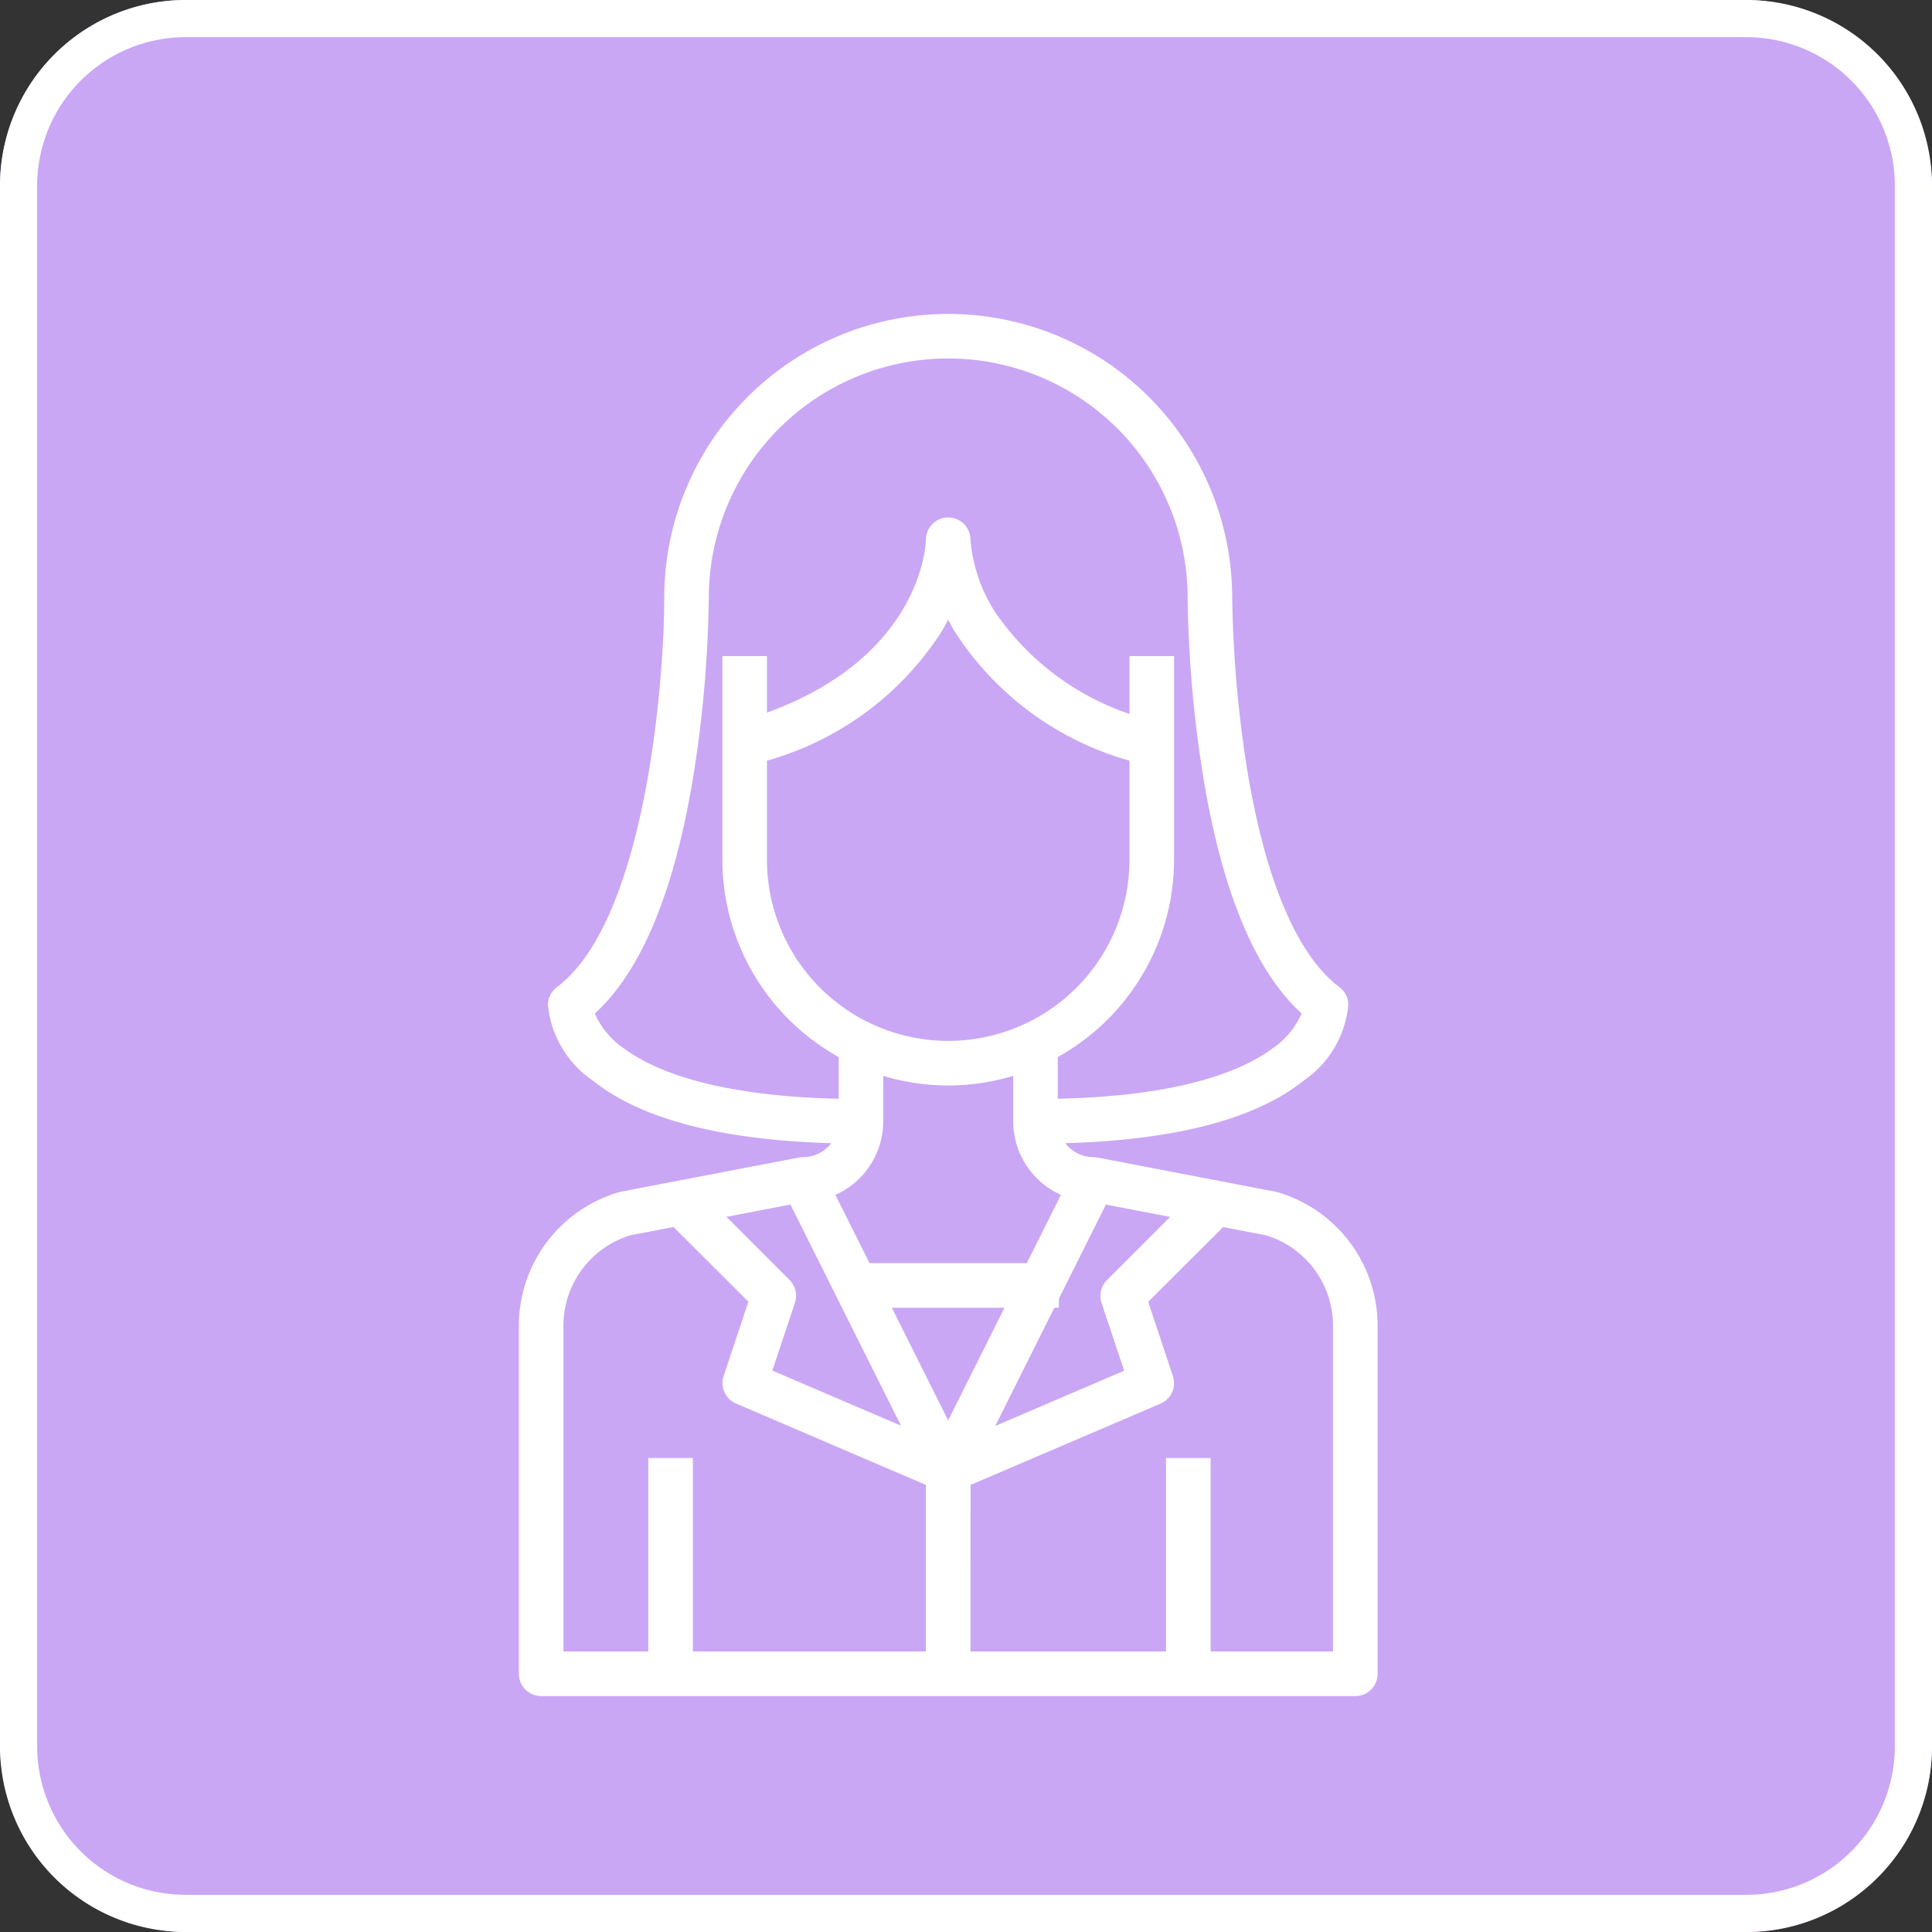
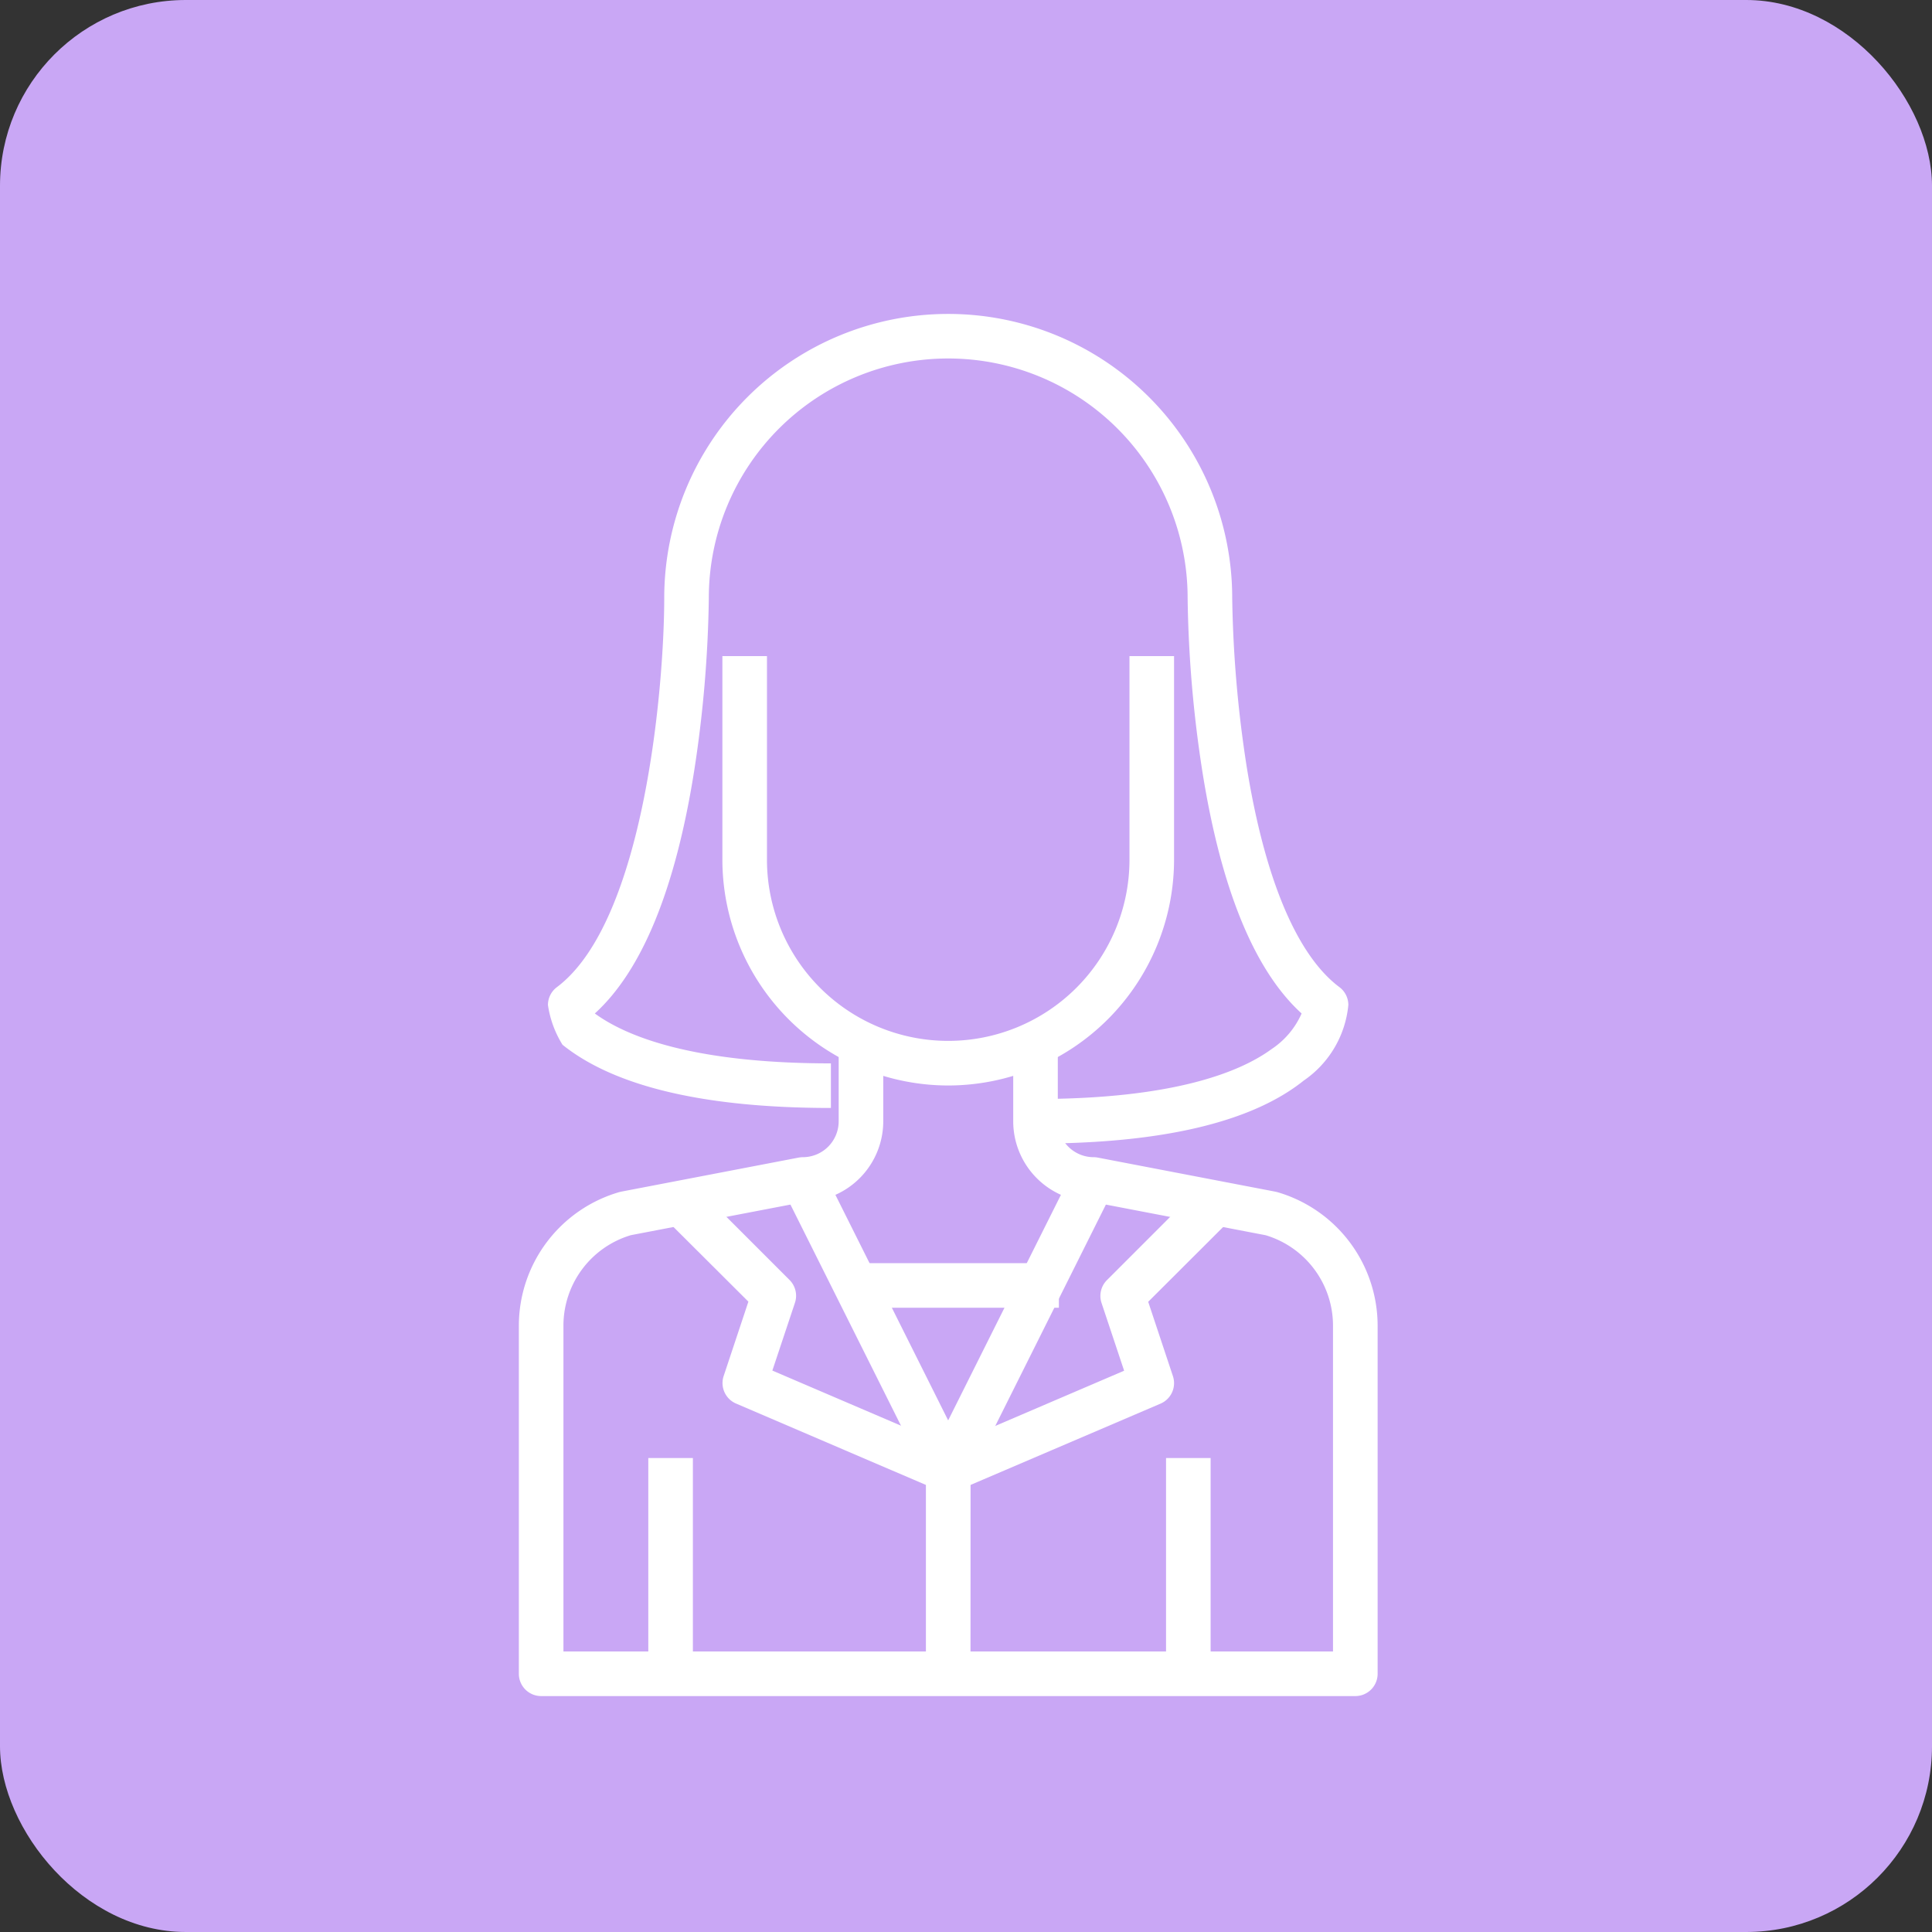
<svg xmlns="http://www.w3.org/2000/svg" width="52" height="52" viewBox="0 0 52 52">
  <rect x="0" y="0" width="52" height="52" fill="#333333" stroke="none" />
  <g id="グループ_3730" data-name="グループ 3730" transform="translate(-514 -2306)">
    <g id="グループ_3724" data-name="グループ 3724" transform="translate(60 655)">
      <rect id="長方形_2583" data-name="長方形 2583" width="52" height="52" rx="5" transform="translate(454 1651)" fill="#c9a7f5" />
-       <path id="長方形_2583_-_アウトライン" data-name="長方形 2583 - アウトライン" d="M5,1A4,4,0,0,0,1,5V47a4,4,0,0,0,4,4H47a4,4,0,0,0,4-4V5a4,4,0,0,0-4-4H5M5,0H47a5,5,0,0,1,5,5V47a5,5,0,0,1-5,5H5a5,5,0,0,1-5-5V5A5,5,0,0,1,5,0Z" transform="translate(454 1651)" fill="#fff" />
    </g>
    <g id="アートワーク_173" data-name="アートワーク 173" transform="translate(539.592 2332.525)">
      <g id="グループ_3729" data-name="グループ 3729" transform="translate(-1 -1)">
        <g id="グループ_3728" data-name="グループ 3728" transform="translate(-10.027 -16.475)">
          <g id="グループ_3727" data-name="グループ 3727">
            <path id="パス_188535" data-name="パス 188535" d="M13.478,23.557A6.085,6.085,0,0,1,7.4,17.478V12H8.6v5.478a4.878,4.878,0,0,0,9.757,0V12h1.2v5.478A6.085,6.085,0,0,1,13.478,23.557Z" transform="translate(-2.522 -3.391)" fill="#fff" />
            <g id="グループ_3725" data-name="グループ 3725" transform="translate(0 18.783)">
              <path id="パス_188536" data-name="パス 188536" d="M22.913,42.817H1a.6.6,0,0,1-.6-.6V32.839a3.747,3.747,0,0,1,2.705-3.587l.052-.012,4.773-.916a.6.6,0,0,1,.113-.011.966.966,0,0,0,.965-.965V25h1.2v2.348a2.168,2.168,0,0,1-2.1,2.164l-4.694.9A2.542,2.542,0,0,0,1.6,32.839v8.778H22.313V32.839A2.542,2.542,0,0,0,20.5,30.413l-4.694-.9a2.168,2.168,0,0,1-2.1-2.164V25h1.2v2.348a.966.966,0,0,0,.965.965.6.6,0,0,1,.113.011l4.773.916.052.012a3.747,3.747,0,0,1,2.705,3.587v9.378A.6.6,0,0,1,22.913,42.817Z" transform="translate(-1 -25)" fill="#fff" />
            </g>
-             <path id="パス_188537" data-name="パス 188537" d="M14.522,22.73v-1.2c3.731,0,5.515-.73,6.354-1.343a2.228,2.228,0,0,0,.809-.959c-1.266-1.153-2.163-3.334-2.668-6.493a32.968,32.968,0,0,1-.4-4.693,6.443,6.443,0,1,0-12.887,0,32.968,32.968,0,0,1-.4,4.693c-.505,3.158-1.4,5.339-2.668,6.493a2.228,2.228,0,0,0,.809.959c.839.612,2.622,1.343,6.354,1.343v1.2c-3.385,0-5.815-.571-7.223-1.7A2.784,2.784,0,0,1,1.4,19a.6.6,0,0,1,.24-.48c2.371-1.778,2.89-8.166,2.89-10.477a7.643,7.643,0,0,1,15.287,0,32.368,32.368,0,0,0,.386,4.518c.487,3.035,1.353,5.1,2.5,5.958a.6.6,0,0,1,.24.48,2.784,2.784,0,0,1-1.2,2.034C20.337,22.16,17.907,22.73,14.522,22.73Z" transform="translate(-1.217 -1)" fill="#fff" />
+             <path id="パス_188537" data-name="パス 188537" d="M14.522,22.73v-1.2c3.731,0,5.515-.73,6.354-1.343a2.228,2.228,0,0,0,.809-.959c-1.266-1.153-2.163-3.334-2.668-6.493a32.968,32.968,0,0,1-.4-4.693,6.443,6.443,0,1,0-12.887,0,32.968,32.968,0,0,1-.4,4.693c-.505,3.158-1.4,5.339-2.668,6.493c.839.612,2.622,1.343,6.354,1.343v1.2c-3.385,0-5.815-.571-7.223-1.7A2.784,2.784,0,0,1,1.4,19a.6.6,0,0,1,.24-.48c2.371-1.778,2.89-8.166,2.89-10.477a7.643,7.643,0,0,1,15.287,0,32.368,32.368,0,0,0,.386,4.518c.487,3.035,1.353,5.1,2.5,5.958a.6.6,0,0,1,.24.48,2.784,2.784,0,0,1-1.2,2.034C20.337,22.16,17.907,22.73,14.522,22.73Z" transform="translate(-1.217 -1)" fill="#fff" />
            <g id="グループ_3726" data-name="グループ 3726" transform="translate(3.484 30.193)">
              <path id="線_652" data-name="線 652" d="M.6,5.806H-.6V0H.6Z" transform="translate(0 0)" fill="#fff" />
              <path id="線_653" data-name="線 653" d="M.6,5.806H-.6V0H.6Z" transform="translate(13.935 0)" fill="#fff" />
            </g>
          </g>
-           <path id="パス_188538" data-name="パス 188538" d="M18.792,14.055a8.236,8.236,0,0,1-5.147-3.6q-.09-.154-.167-.305-.077.15-.167.305a8.236,8.236,0,0,1-5.147,3.6L7.835,12.9c4.985-1.424,5.043-4.867,5.043-4.9a.6.6,0,0,1,1.2,0,4.241,4.241,0,0,0,.638,1.909A7.166,7.166,0,0,0,19.121,12.9Z" transform="translate(-2.522 -2.522)" fill="#fff" />
          <path id="パス_188539" data-name="パス 188539" d="M13.913,38.426a.6.6,0,0,1-.537-.332L9.463,30.268l1.073-.537,3.376,6.753,3.376-6.753,1.073.537L14.45,38.094A.6.6,0,0,1,13.913,38.426Z" transform="translate(-2.957 -7.304)" fill="#fff" />
          <path id="パス_188540" data-name="パス 188540" d="M15.236,38.595l-.473-1.1,4.971-2.13-.608-1.824a.6.6,0,0,1,.145-.614l2.348-2.348.849.849L20.382,33.51l.665,2a.6.6,0,0,1-.333.741Z" transform="translate(-4.043 -7.522)" fill="#fff" />
          <path id="パス_188541" data-name="パス 188541" d="M13.643,43.522h-1.2V38.439L7.329,36.247A.6.6,0,0,1,7,35.506l.665-2L5.576,31.424l.849-.849,2.348,2.348a.6.6,0,0,1,.145.614l-.608,1.824,4.971,2.13a.6.6,0,0,1,.364.551Z" transform="translate(-2.087 -7.522)" fill="#fff" />
          <path id="線_654" data-name="線 654" d="M5.806.6H0V-.6H5.806Z" transform="translate(8.129 25.548)" fill="#fff" />
        </g>
      </g>
    </g>
  </g>
</svg>